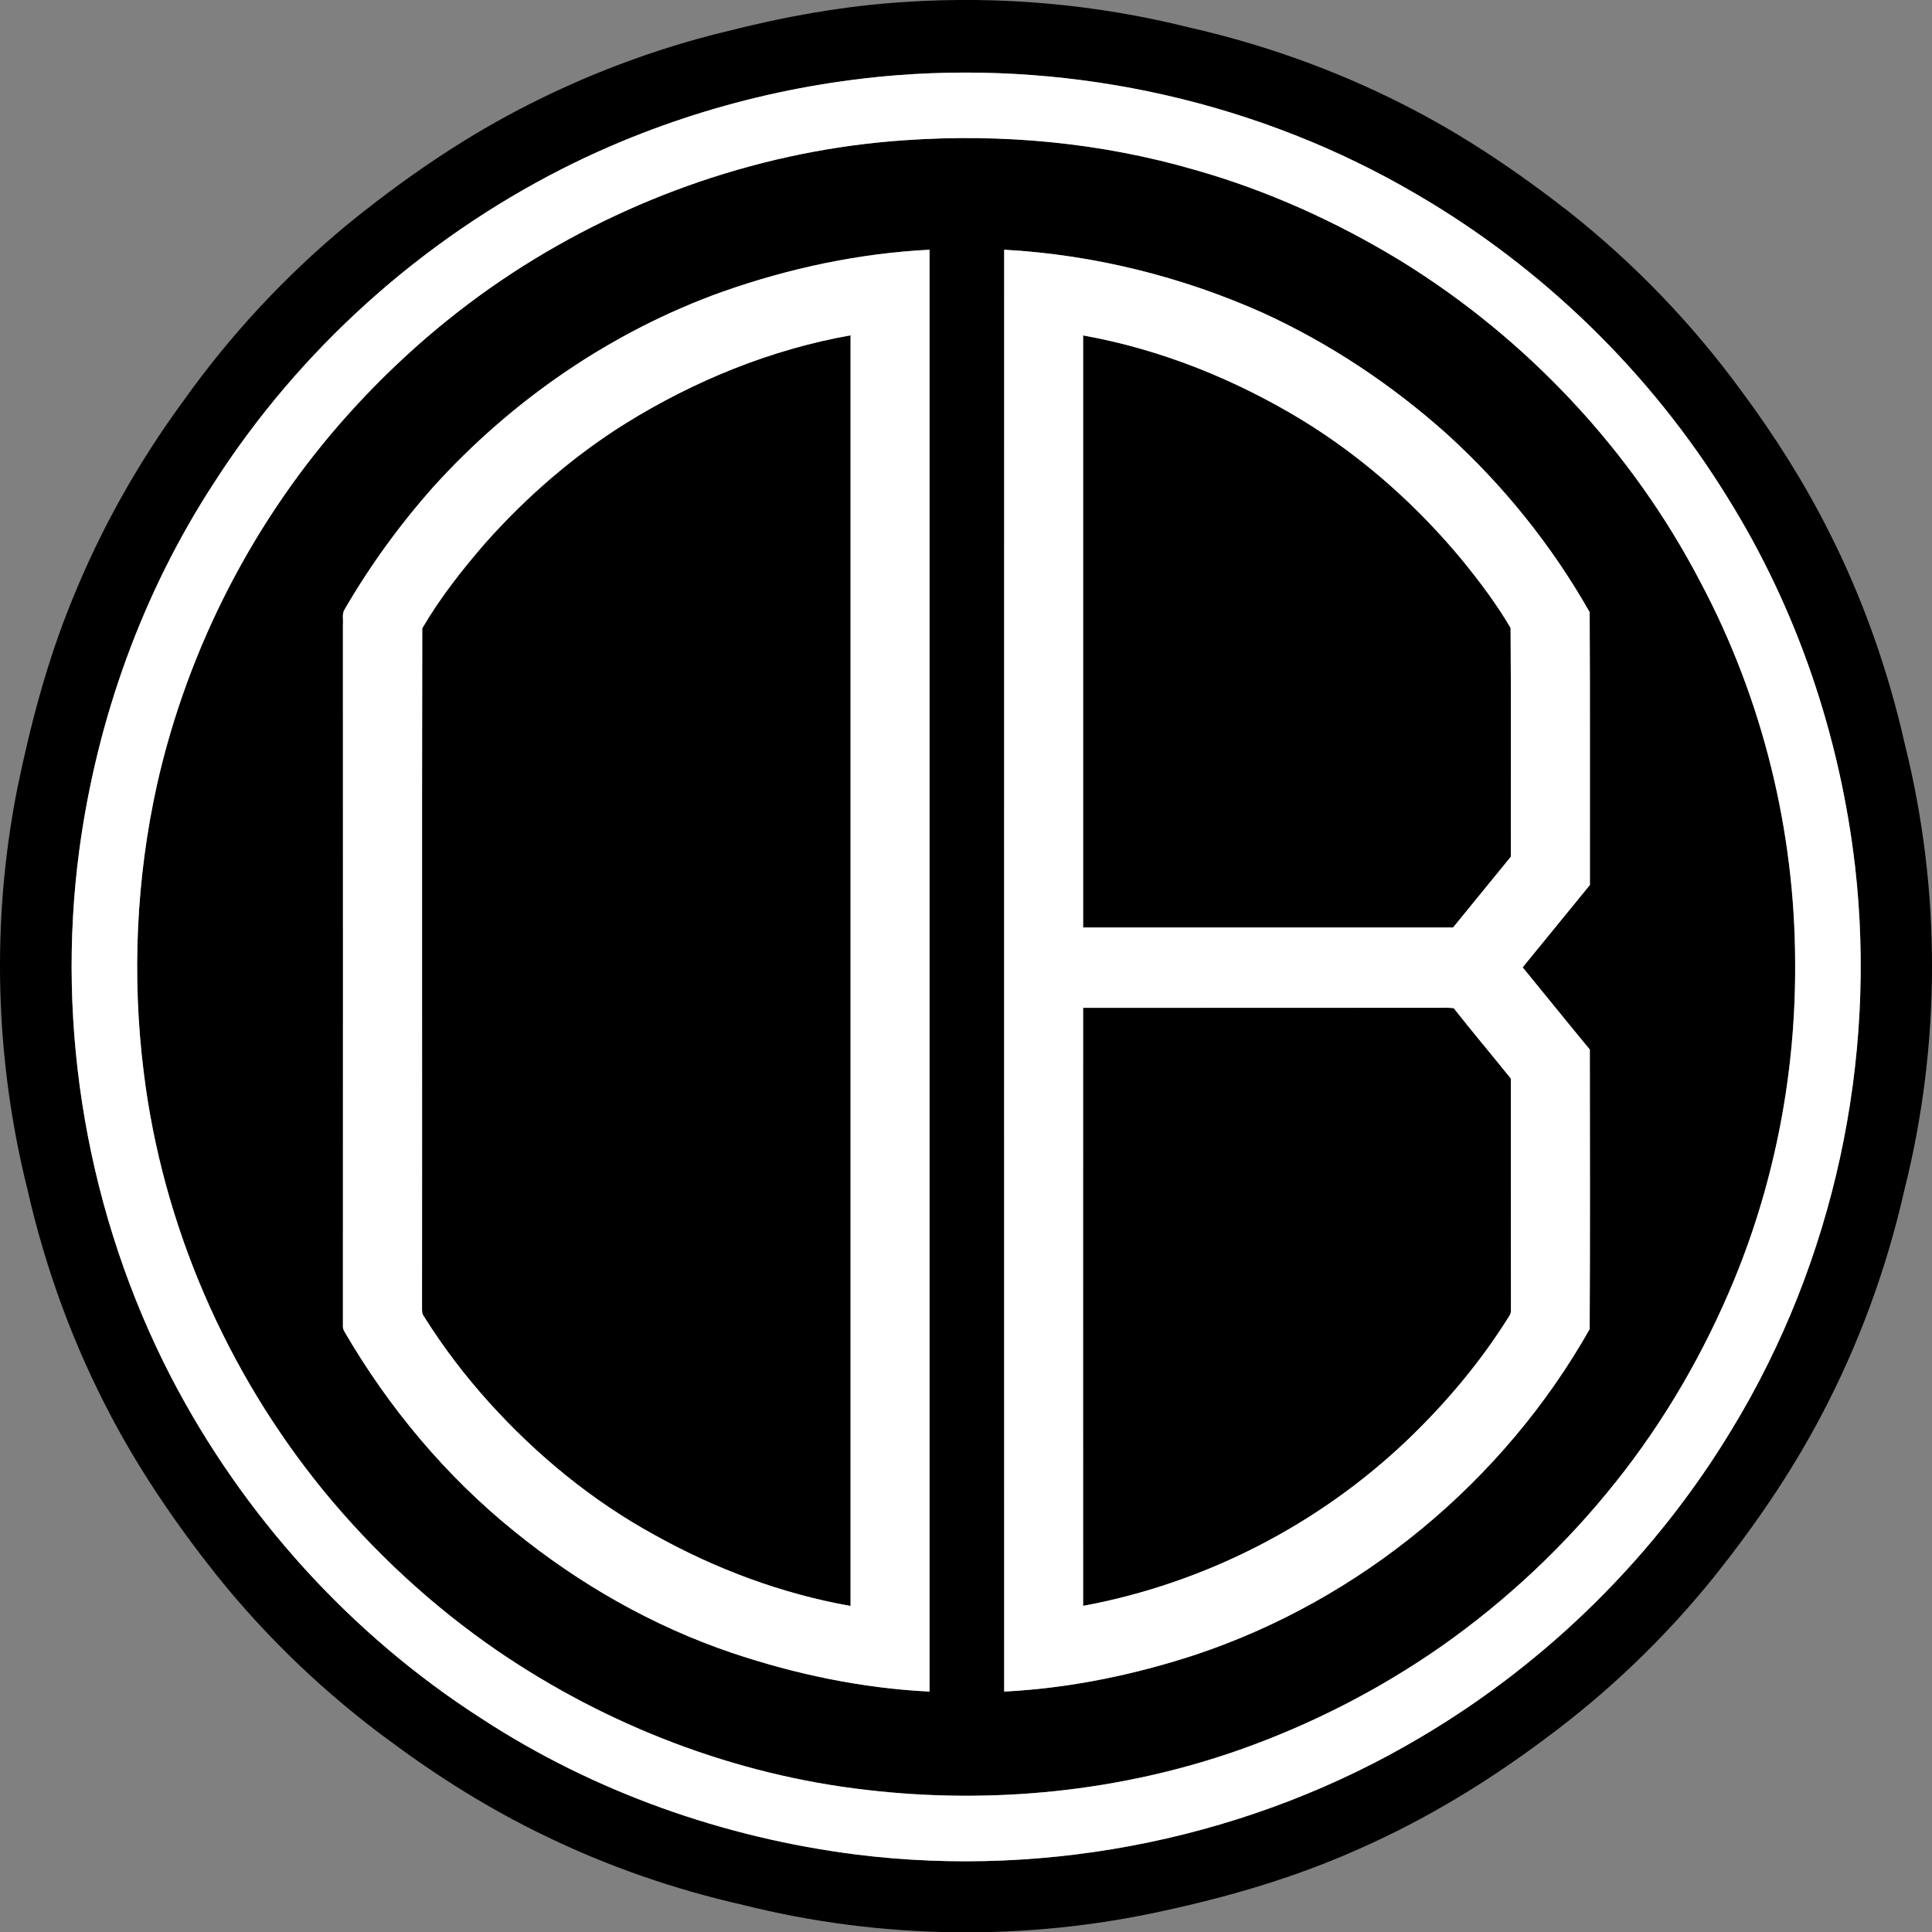
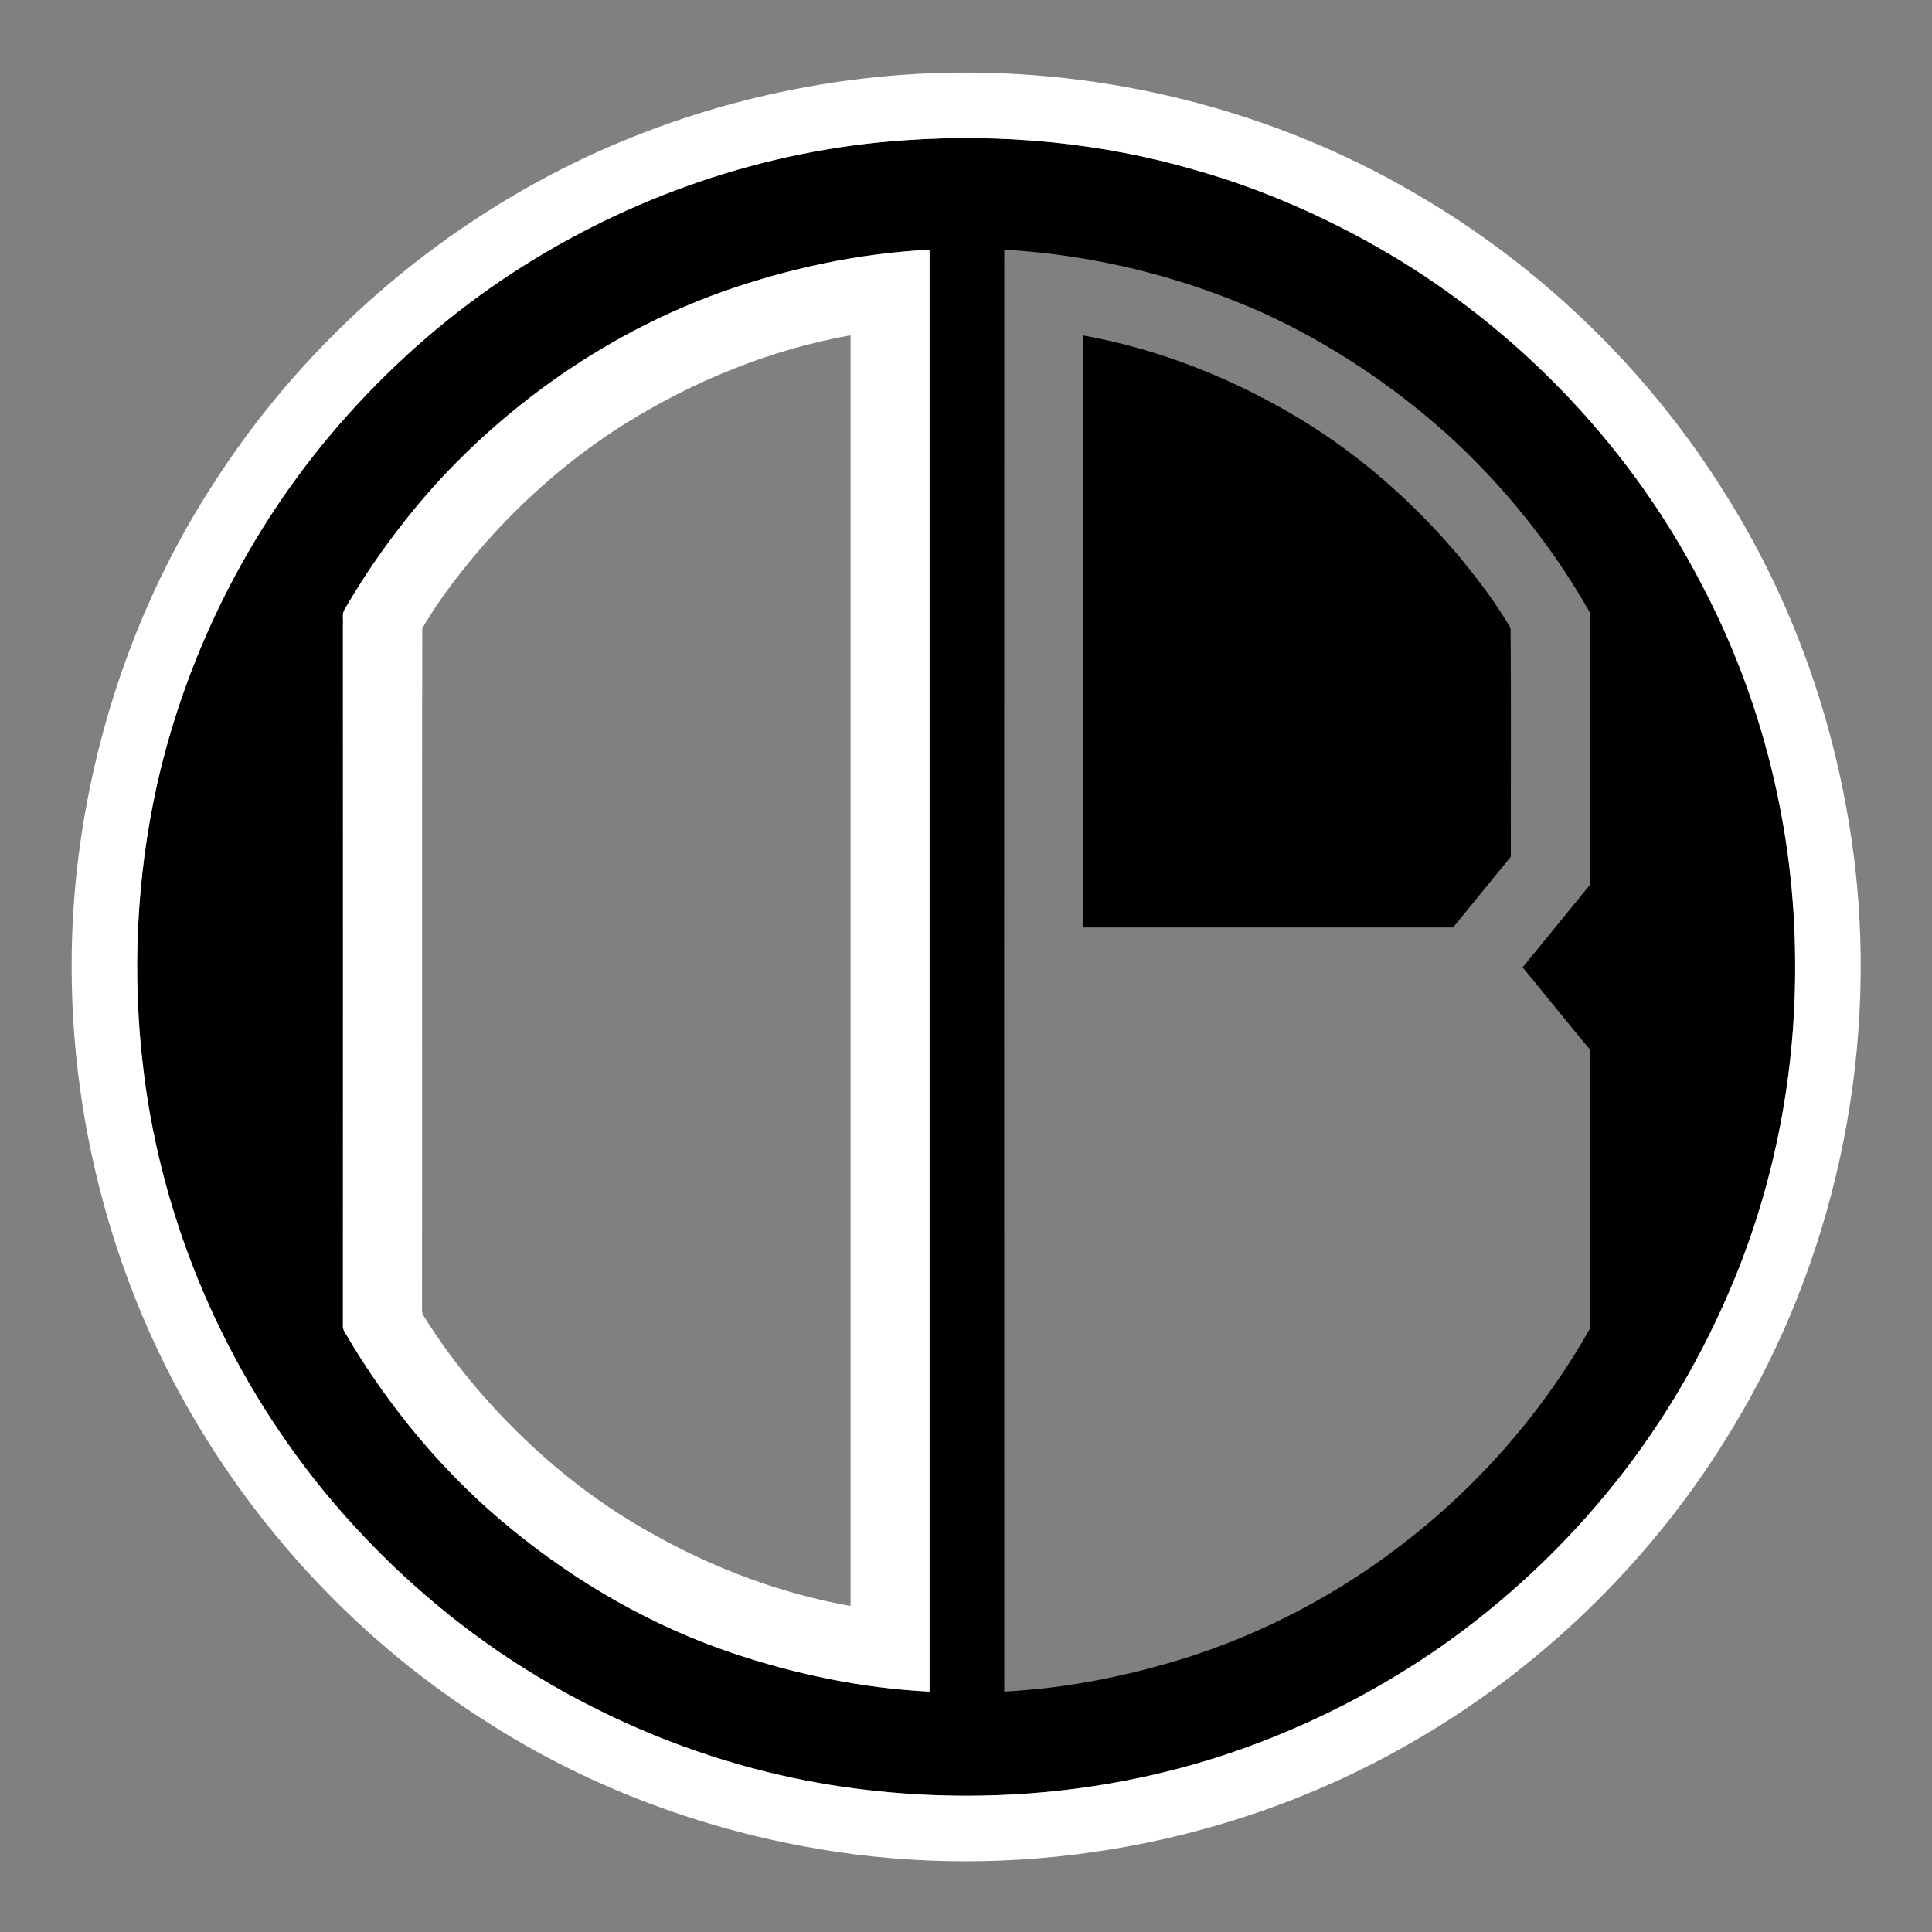
<svg xmlns="http://www.w3.org/2000/svg" width="16" height="16" viewBox="0 0 16 16" fill="none">
  <rect x="0" y="0" width="16" height="16" fill="#808080" stroke="none" />
-   <path d="M7.499 0.016C8.289 -0.036 9.087 0.036 9.855 0.229C10.466 0.368 11.06 0.58 11.619 0.864C12.105 1.109 12.558 1.415 12.987 1.749C13.531 2.178 14.016 2.682 14.425 3.243C14.696 3.608 14.941 3.994 15.146 4.402C15.43 4.962 15.639 5.559 15.777 6.172C16.077 7.376 16.074 8.653 15.771 9.856C15.624 10.506 15.393 11.136 15.082 11.725C14.833 12.199 14.528 12.641 14.195 13.059C13.786 13.566 13.311 14.021 12.786 14.407C12.311 14.762 11.801 15.071 11.259 15.31C10.741 15.543 10.194 15.704 9.64 15.824C8.495 16.078 7.291 16.061 6.154 15.776C5.581 15.646 5.023 15.453 4.496 15.195C4.054 14.981 3.636 14.72 3.241 14.427C2.705 14.036 2.22 13.574 1.804 13.058C1.476 12.646 1.176 12.211 0.929 11.746C0.612 11.15 0.377 10.511 0.228 9.853C-0.043 8.77 -0.074 7.627 0.143 6.532C0.253 5.996 0.393 5.464 0.602 4.957C0.838 4.375 1.149 3.823 1.521 3.317C1.904 2.779 2.357 2.291 2.865 1.869C3.311 1.505 3.787 1.174 4.298 0.907C4.838 0.625 5.412 0.407 6.004 0.263C6.494 0.138 6.993 0.047 7.499 0.016ZM7.427 0.623C6.467 0.7 5.521 0.961 4.662 1.395C3.491 1.988 2.481 2.895 1.772 4C1.179 4.909 0.804 5.955 0.658 7.03C0.457 8.52 0.727 10.068 1.416 11.403C2.01 12.548 2.903 13.537 3.989 14.233C4.92 14.841 5.994 15.22 7.095 15.359C8.703 15.559 10.374 15.215 11.767 14.386C12.82 13.764 13.716 12.878 14.346 11.83C15.187 10.448 15.546 8.782 15.363 7.176C15.238 6.1 14.884 5.047 14.311 4.127C13.675 3.093 12.781 2.221 11.732 1.609C10.443 0.852 8.917 0.507 7.427 0.623Z" fill="black" />
  <path d="M7.498 1.161C8.303 1.105 9.12 1.181 9.896 1.407C10.494 1.576 11.065 1.835 11.595 2.157C12.642 2.801 13.514 3.729 14.082 4.82C14.597 5.788 14.866 6.884 14.866 7.98C14.872 8.874 14.703 9.771 14.362 10.598C14.114 11.199 13.785 11.768 13.379 12.276C12.965 12.796 12.476 13.256 11.932 13.637C11.417 13.996 10.853 14.285 10.261 14.493C9.278 14.838 8.216 14.945 7.182 14.824C6.087 14.7 5.03 14.293 4.121 13.673C3.58 13.301 3.093 12.851 2.678 12.344C1.873 11.357 1.345 10.143 1.19 8.878C1.091 8.085 1.127 7.275 1.301 6.495C1.557 5.361 2.108 4.294 2.886 3.429C3.286 2.984 3.741 2.59 4.241 2.262C5.211 1.629 6.341 1.238 7.498 1.161ZM5.986 2.415C5.066 2.743 4.236 3.313 3.583 4.038C3.308 4.349 3.062 4.688 2.854 5.047C2.83 5.084 2.844 5.13 2.84 5.171C2.84 7.104 2.841 9.037 2.84 10.97C2.838 10.991 2.842 11.009 2.852 11.027C3.218 11.655 3.691 12.223 4.257 12.68C4.794 13.116 5.404 13.465 6.06 13.688C6.589 13.865 7.14 13.981 7.698 14.009C7.698 10.028 7.698 6.048 7.698 2.068C7.114 2.097 6.537 2.221 5.987 2.415H5.986ZM8.317 14.009C8.852 13.981 9.382 13.873 9.891 13.707C11.266 13.252 12.454 12.266 13.165 11.007C13.169 10.235 13.167 9.463 13.167 8.692C12.979 8.466 12.796 8.238 12.61 8.011C12.796 7.784 12.981 7.556 13.167 7.328C13.166 6.576 13.169 5.823 13.165 5.07C12.853 4.52 12.451 4.019 11.982 3.594C11.528 3.188 11.016 2.846 10.461 2.592C9.786 2.29 9.055 2.109 8.317 2.068C8.316 6.048 8.316 10.028 8.317 14.009Z" fill="black" />
-   <path d="M5.18 3.507C5.75 3.153 6.383 2.895 7.044 2.777V13.3C6.475 13.199 5.926 12.994 5.421 12.712C4.905 12.43 4.445 12.052 4.051 11.616C3.851 11.393 3.669 11.156 3.511 10.902C3.493 10.88 3.495 10.851 3.495 10.825C3.497 8.951 3.493 7.077 3.497 5.203C3.646 4.949 3.829 4.716 4.022 4.494C4.36 4.115 4.748 3.777 5.18 3.507Z" fill="black" />
  <path d="M8.97 2.778C9.609 2.893 10.221 3.139 10.776 3.475C11.287 3.787 11.74 4.191 12.121 4.653C12.261 4.827 12.397 5.007 12.51 5.201C12.515 5.832 12.511 6.464 12.512 7.095C12.352 7.29 12.193 7.486 12.034 7.681C11.012 7.681 9.991 7.681 8.97 7.681C8.97 6.047 8.97 4.412 8.97 2.778H8.97Z" fill="black" />
-   <path d="M8.97 8.347C9.955 8.346 10.94 8.347 11.925 8.346C11.963 8.345 12.001 8.345 12.039 8.35C12.194 8.546 12.355 8.737 12.512 8.932C12.512 9.557 12.512 10.182 12.513 10.807C12.511 10.837 12.519 10.87 12.5 10.896C12.267 11.272 11.98 11.614 11.661 11.92C10.923 12.627 9.975 13.114 8.97 13.299C8.969 11.648 8.97 9.997 8.97 8.347Z" fill="black" />
  <path d="M7.427 0.623C8.917 0.507 10.443 0.851 11.732 1.609C12.781 2.22 13.675 3.092 14.311 4.127C14.884 5.047 15.238 6.099 15.363 7.175C15.546 8.782 15.187 10.447 14.347 11.83C13.716 12.878 12.821 13.764 11.767 14.386C10.374 15.214 8.703 15.559 7.095 15.359C5.994 15.22 4.92 14.841 3.989 14.233C2.903 13.537 2.01 12.548 1.416 11.403C0.727 10.068 0.457 8.52 0.658 7.03C0.804 5.955 1.179 4.909 1.772 3.999C2.481 2.894 3.491 1.988 4.662 1.395C5.521 0.961 6.467 0.699 7.427 0.623ZM7.498 1.161C6.341 1.238 5.211 1.628 4.241 2.262C3.741 2.589 3.286 2.984 2.886 3.429C2.108 4.294 1.557 5.36 1.301 6.495C1.128 7.275 1.091 8.085 1.19 8.877C1.345 10.143 1.873 11.357 2.678 12.344C3.094 12.851 3.58 13.301 4.121 13.672C5.03 14.293 6.088 14.7 7.182 14.824C8.216 14.944 9.278 14.838 10.261 14.493C10.853 14.284 11.418 13.996 11.933 13.637C12.476 13.256 12.965 12.796 13.379 12.276C13.785 11.768 14.114 11.199 14.362 10.598C14.703 9.77 14.872 8.874 14.867 7.98C14.866 6.883 14.597 5.788 14.082 4.82C13.514 3.729 12.642 2.801 11.595 2.157C11.065 1.835 10.494 1.576 9.896 1.407C9.12 1.181 8.303 1.105 7.498 1.161Z" fill="white" />
  <path d="M5.986 2.415C6.537 2.221 7.114 2.098 7.698 2.068C7.698 6.049 7.698 10.029 7.698 14.009C7.14 13.982 6.588 13.866 6.06 13.688C5.404 13.466 4.794 13.117 4.257 12.68C3.691 12.223 3.217 11.655 2.852 11.027C2.842 11.01 2.838 10.991 2.84 10.971C2.841 9.037 2.84 7.104 2.84 5.171C2.844 5.13 2.83 5.084 2.854 5.047C3.062 4.688 3.307 4.35 3.583 4.039C4.236 3.314 5.066 2.744 5.986 2.415H5.986ZM5.18 3.507C4.748 3.777 4.36 4.114 4.022 4.494C3.829 4.716 3.646 4.949 3.497 5.203C3.493 7.076 3.497 8.951 3.495 10.824C3.495 10.851 3.493 10.88 3.511 10.902C3.669 11.155 3.851 11.393 4.051 11.615C4.445 12.051 4.905 12.43 5.421 12.712C5.926 12.994 6.475 13.199 7.044 13.3V2.777C6.383 2.894 5.75 3.153 5.18 3.507Z" fill="white" />
-   <path d="M8.316 14.009C8.315 10.029 8.316 6.048 8.316 2.068C9.055 2.109 9.786 2.29 10.461 2.592C11.016 2.846 11.528 3.188 11.982 3.594C12.451 4.019 12.853 4.52 13.165 5.07C13.169 5.823 13.166 6.576 13.167 7.329C12.981 7.556 12.796 7.784 12.61 8.011C12.796 8.238 12.979 8.466 13.166 8.692C13.167 9.463 13.169 10.235 13.165 11.007C12.453 12.267 11.266 13.252 9.891 13.707C9.381 13.873 8.852 13.982 8.316 14.009ZM8.97 2.778C8.97 4.412 8.97 6.046 8.97 7.681C9.991 7.681 11.012 7.681 12.034 7.681C12.194 7.485 12.353 7.29 12.512 7.095C12.511 6.463 12.515 5.832 12.51 5.2C12.397 5.007 12.262 4.827 12.121 4.653C11.741 4.191 11.288 3.786 10.776 3.474C10.222 3.139 9.609 2.892 8.97 2.778H8.97ZM8.97 8.346C8.97 9.997 8.969 11.648 8.97 13.299C9.975 13.113 10.923 12.627 11.661 11.92C11.98 11.614 12.267 11.272 12.501 10.896C12.519 10.87 12.511 10.836 12.513 10.807C12.512 10.182 12.512 9.557 12.512 8.932C12.355 8.737 12.194 8.546 12.039 8.349C12.001 8.345 11.963 8.345 11.925 8.346C10.94 8.346 9.955 8.346 8.97 8.346Z" fill="white" />
</svg>